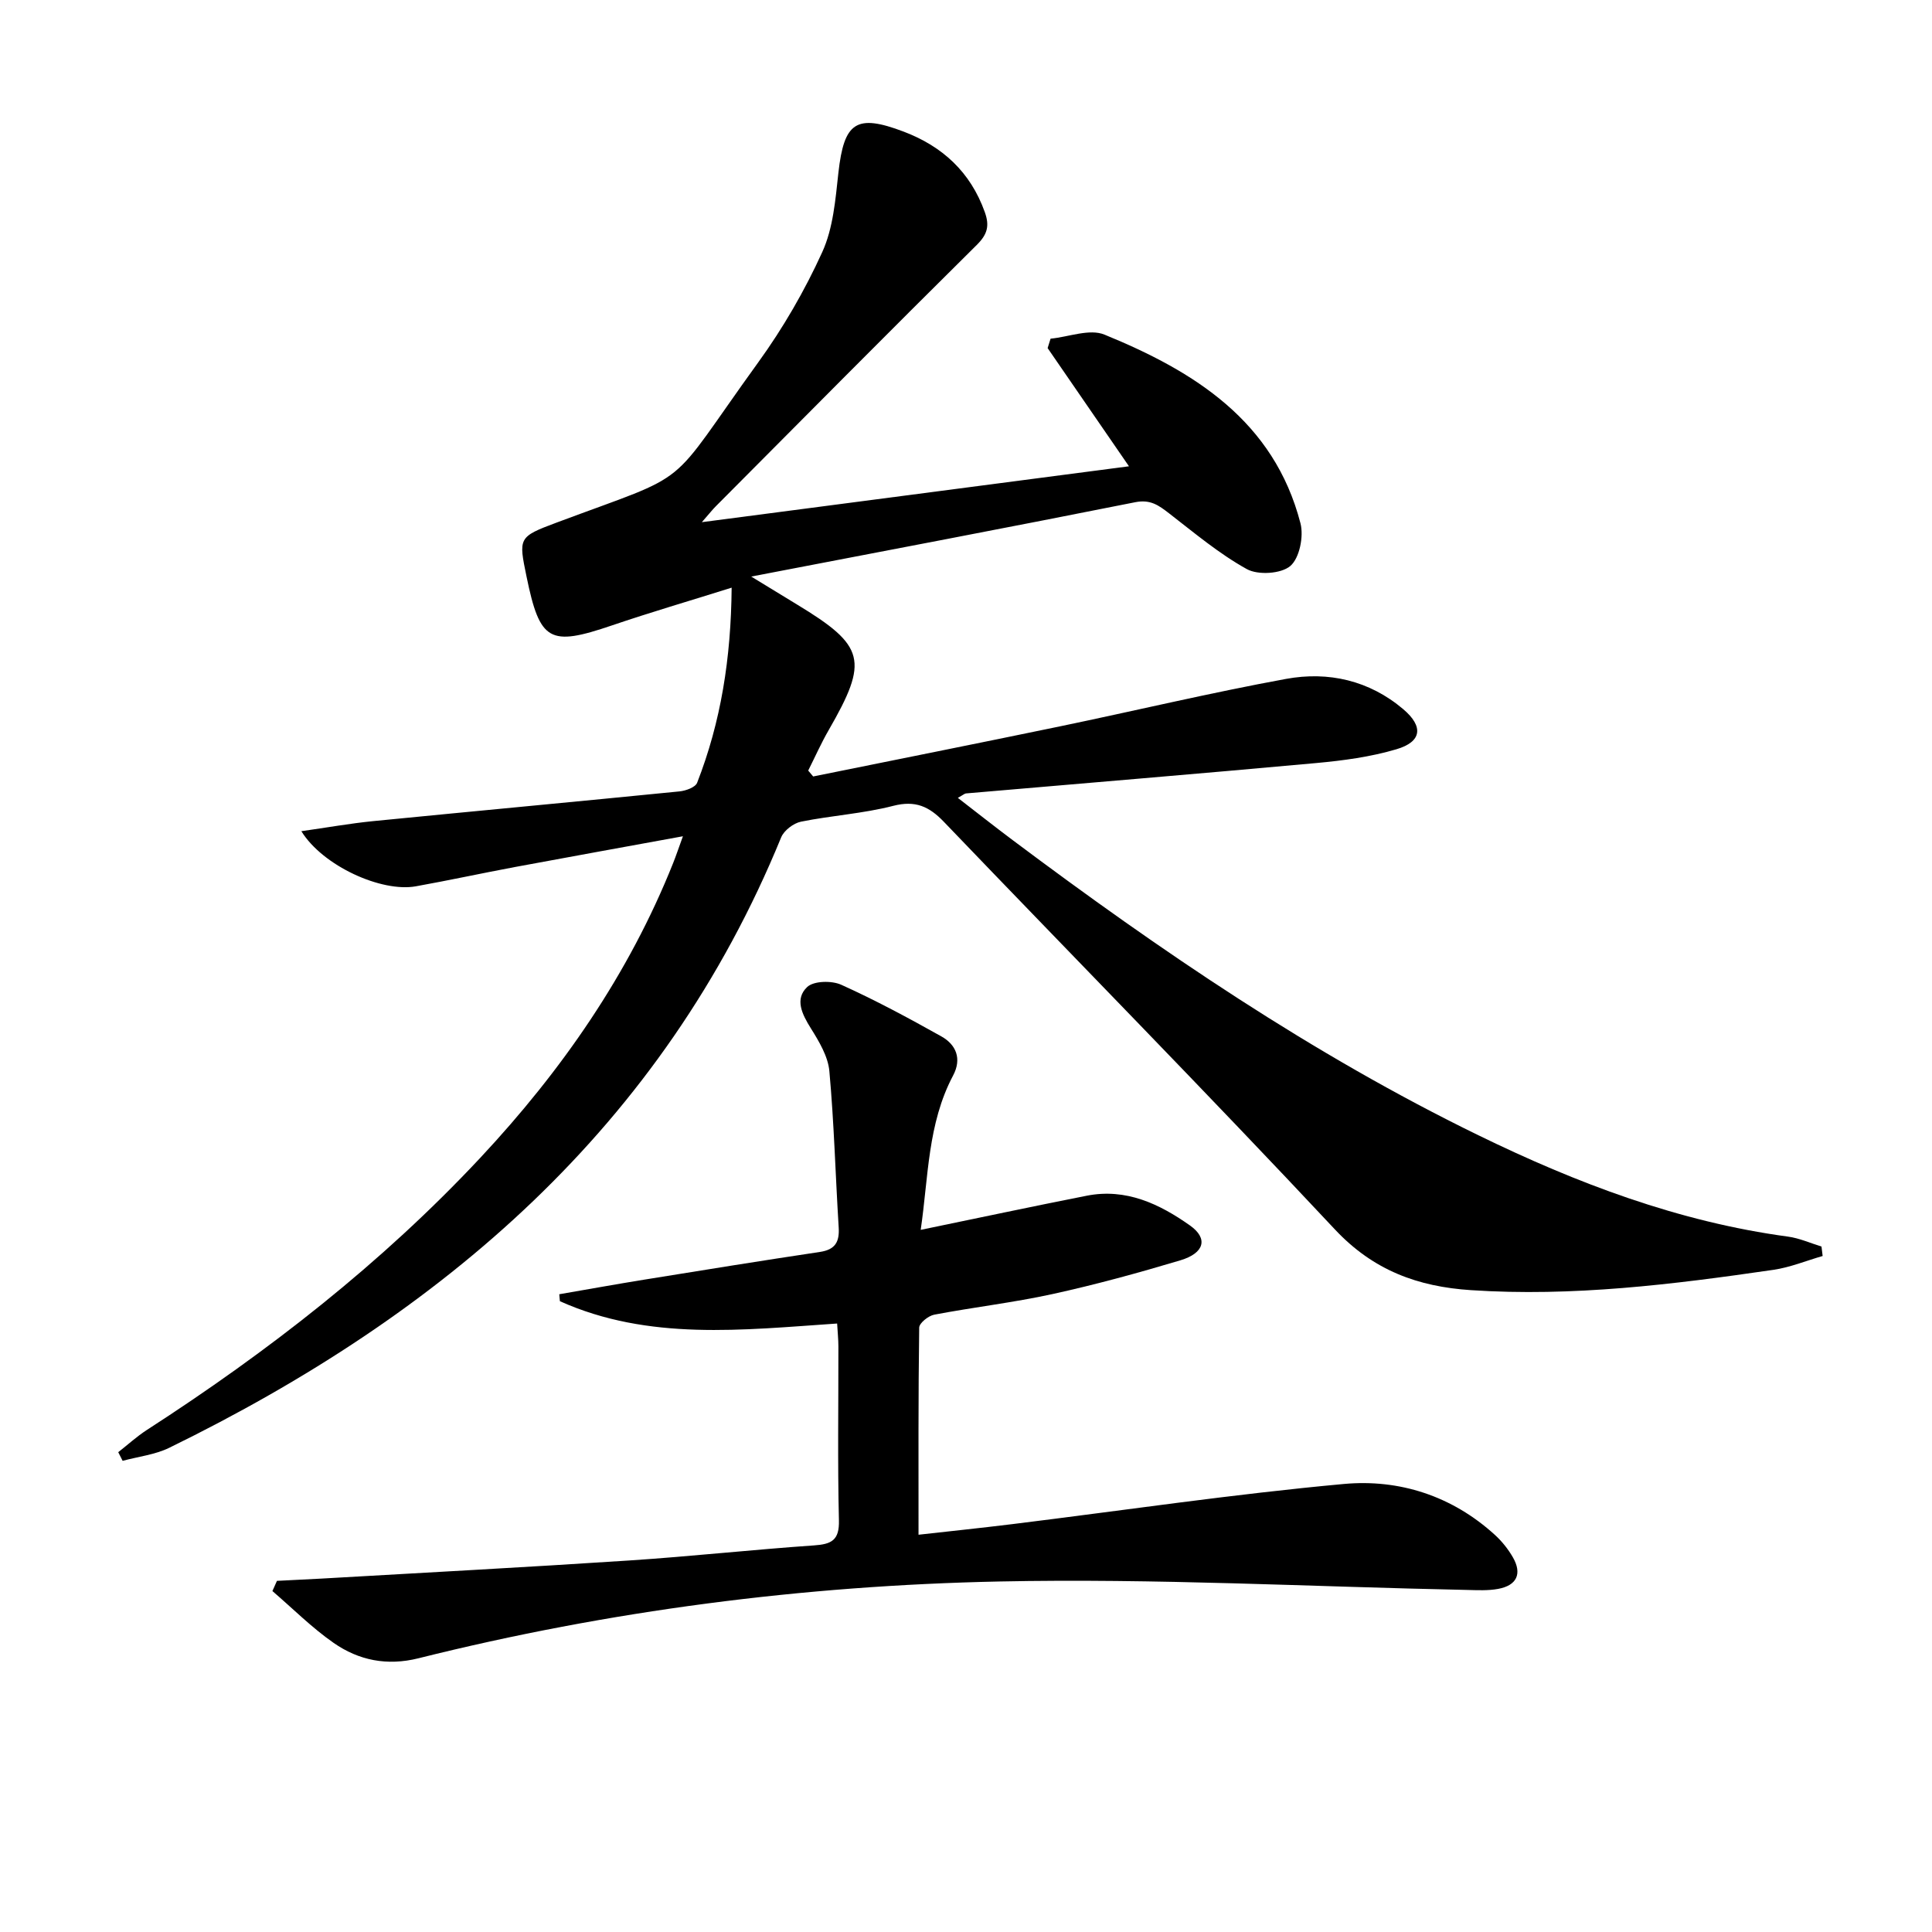
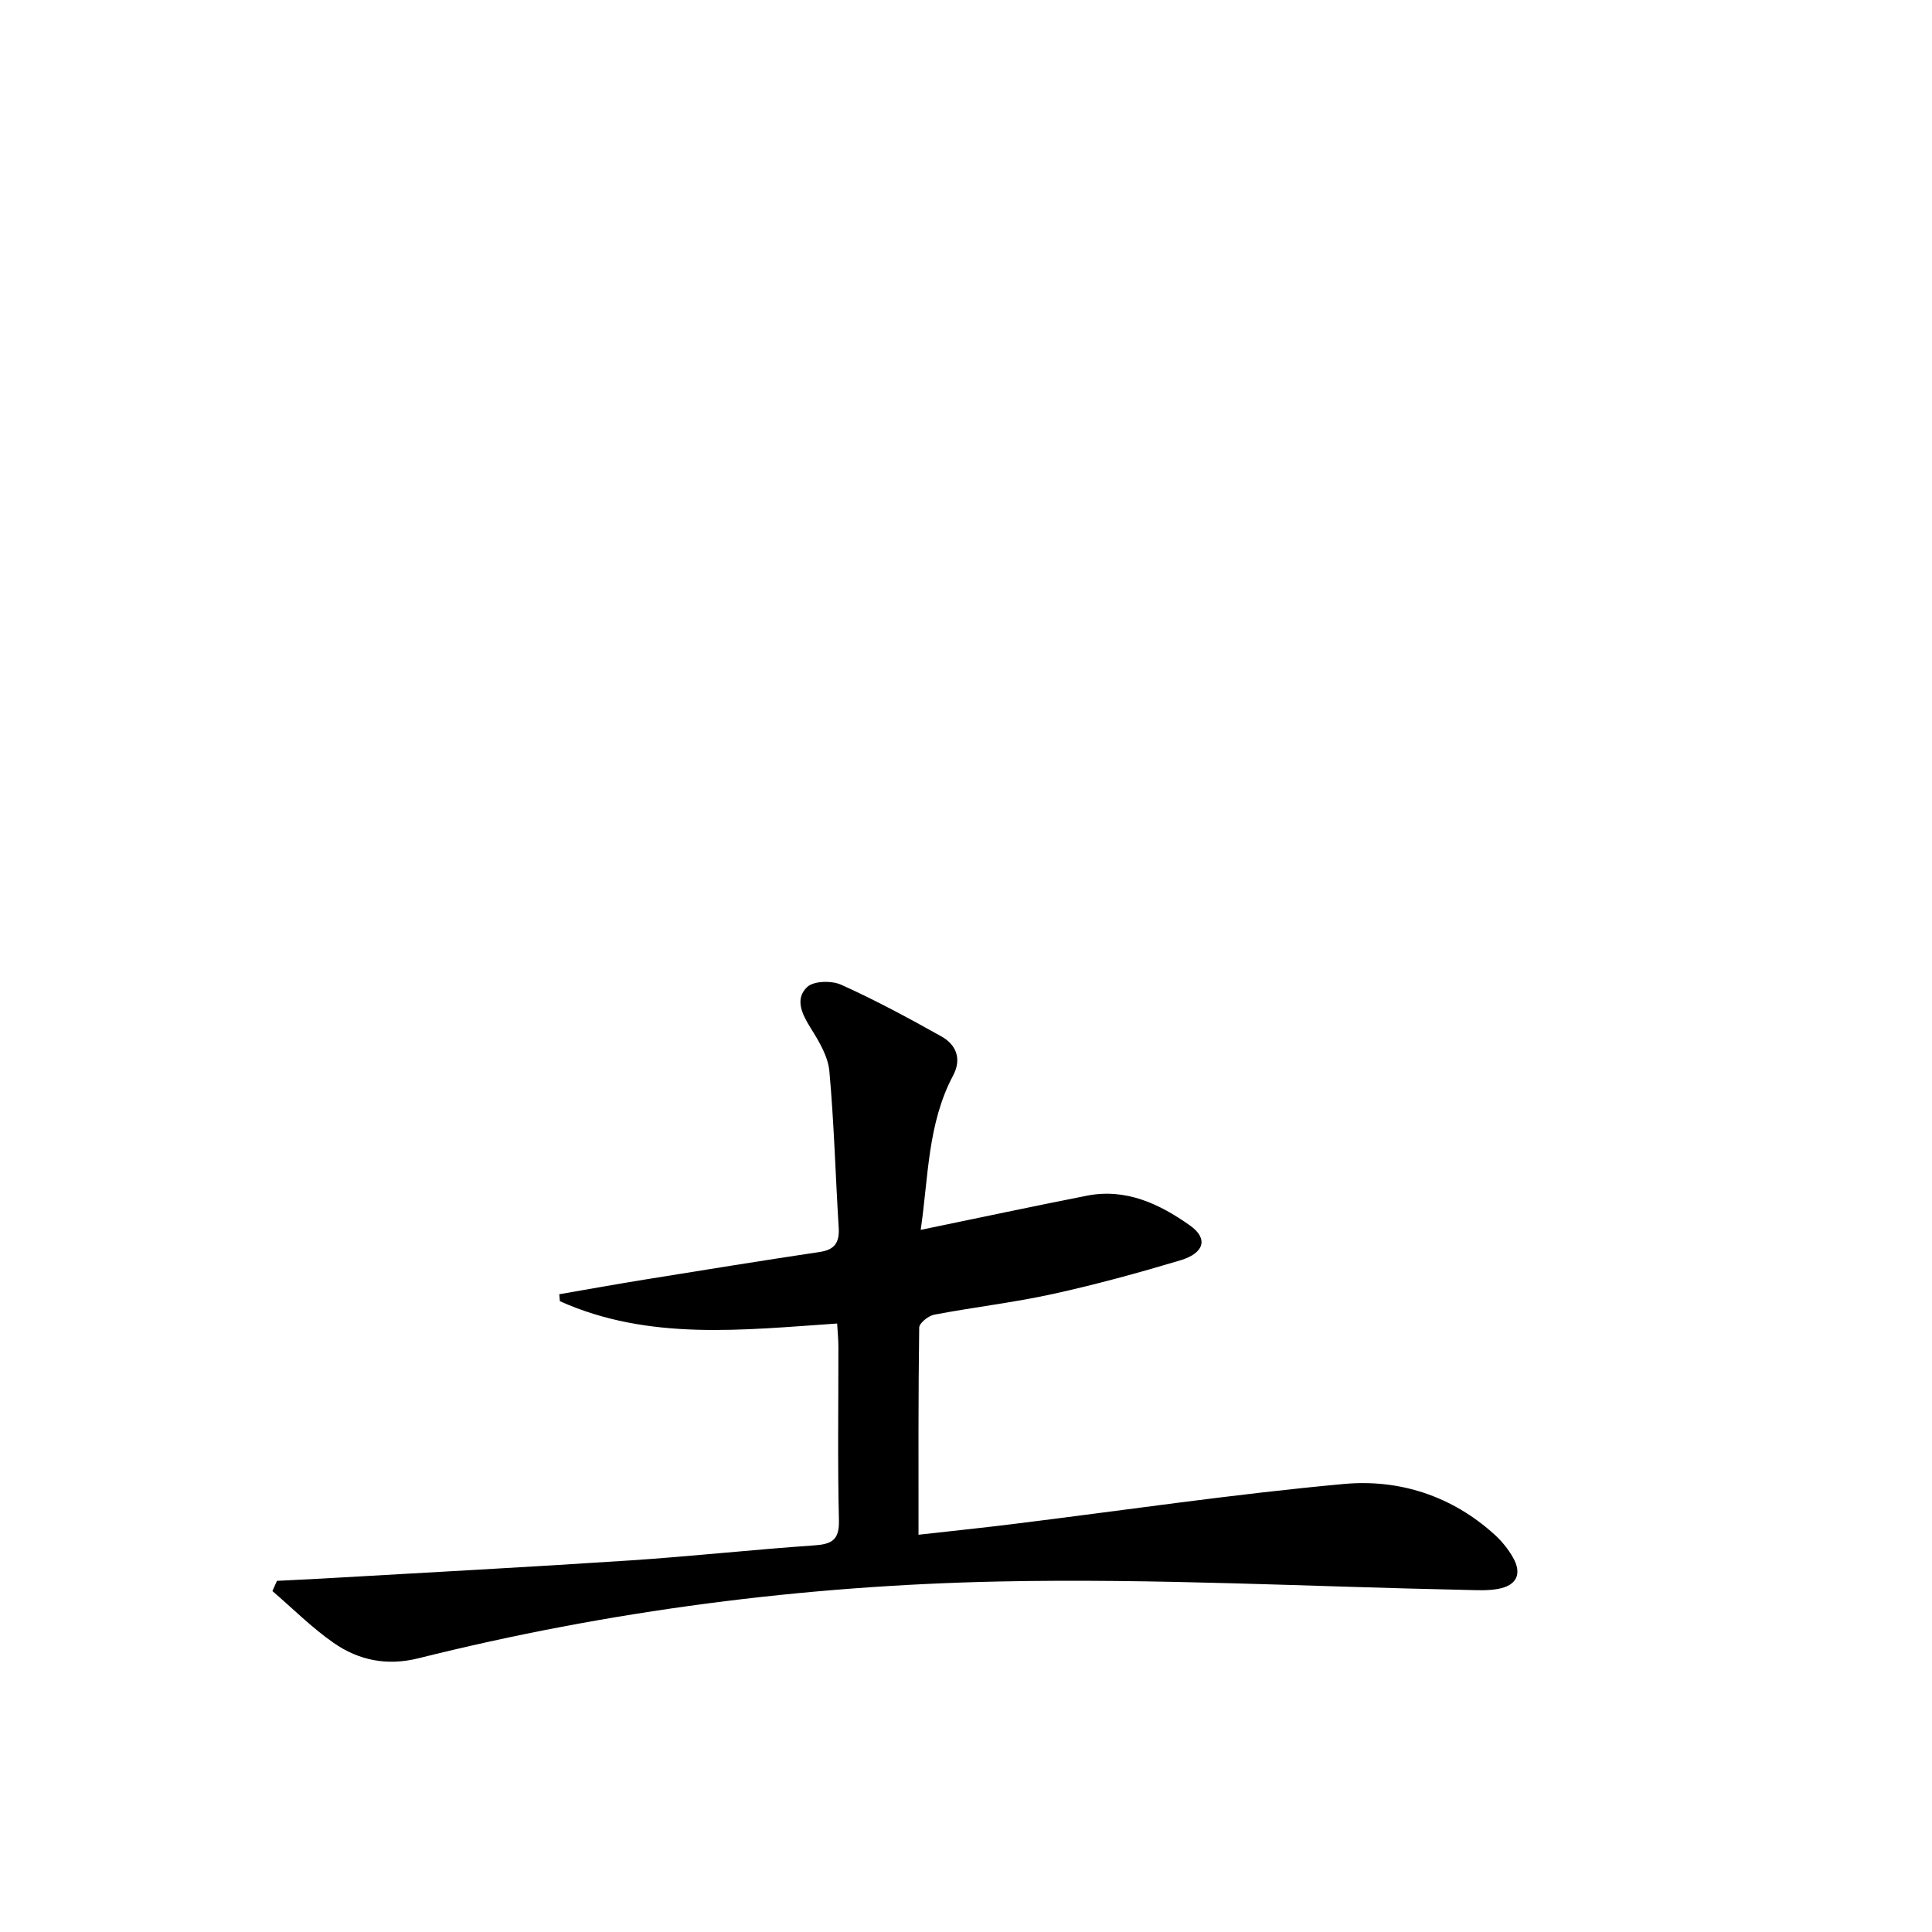
<svg xmlns="http://www.w3.org/2000/svg" enable-background="new 0 0 400 400" viewBox="0 0 400 400">
-   <path d="m168.36 160.76c17.04-3.45 34.09-6.85 51.12-10.38 15.6-3.24 31.11-6.95 46.78-9.82 8.77-1.61 17.24.31 24.28 6.28 4.22 3.58 3.85 6.74-1.44 8.29-5.34 1.58-11 2.34-16.58 2.85-24.16 2.21-48.35 4.2-72.52 6.29-.28.02-.54.28-1.69.92 3.99 3.08 7.64 5.97 11.37 8.76 30.54 22.88 62 44.32 96.4 61.09 20.39 9.94 41.45 17.93 64.12 20.99 2.36.32 4.62 1.35 6.92 2.05.08.65.16 1.3.24 1.96-3.41.98-6.75 2.37-10.23 2.87-20.75 3.02-41.56 5.6-62.61 4.2-10.92-.72-20.18-4.06-28.16-12.59-26.63-28.45-53.97-56.23-80.94-84.37-3.05-3.18-5.89-4.49-10.48-3.31-6.24 1.61-12.78 2-19.11 3.28-1.55.32-3.51 1.81-4.1 3.25-24.53 59.9-70.09 98.7-126.69 126.38-2.95 1.44-6.42 1.82-9.65 2.7-.3-.6-.61-1.2-.91-1.79 1.96-1.53 3.81-3.23 5.89-4.58 25.13-16.23 48.6-34.48 69.08-56.38 16.84-18.02 30.73-37.99 39.92-61.02.6-1.51 1.12-3.06 2.02-5.54-12.13 2.22-23.47 4.26-34.79 6.37-6.84 1.28-13.65 2.76-20.5 3.99-7.11 1.28-19.25-4.2-23.71-11.41 5.29-.75 10.04-1.6 14.82-2.08 21.16-2.09 42.33-4.05 63.48-6.16 1.3-.13 3.27-.84 3.64-1.78 4.93-12.62 7.02-25.76 7.15-40.4-8.78 2.76-16.84 5.11-24.77 7.81-12.95 4.41-14.93 3.35-17.7-10.12-1.65-8.01-1.72-8.2 6.19-11.15 29.12-10.88 22.22-6.12 41.8-33.21 5.14-7.1 9.61-14.84 13.24-22.81 2.26-4.96 2.73-10.86 3.34-16.41 1.17-10.5 3.67-12.26 13.51-8.53 8.04 3.05 13.82 8.36 16.79 16.63 1.03 2.86.58 4.62-1.66 6.84-18.11 17.93-36.05 36.04-54.02 54.1-.68.68-1.28 1.45-2.89 3.29 30.18-3.95 59.13-7.74 88.43-11.57-5.71-8.29-11.28-16.38-16.84-24.47.2-.65.41-1.3.61-1.95 3.75-.36 8.07-2.11 11.16-.84 18.59 7.6 35.1 17.88 40.58 39.07.7 2.71-.2 7.2-2.1 8.83-1.91 1.63-6.68 1.93-9 .65-5.75-3.18-10.88-7.51-16.12-11.56-2.14-1.65-3.85-2.92-7-2.29-26.03 5.19-52.12 10.13-79.5 15.39 3.77 2.3 6.6 4.04 9.44 5.76 14.19 8.6 14.92 11.58 6.59 26.05-1.56 2.7-2.83 5.57-4.23 8.36.35.4.69.81 1.03 1.22z" />
  <path d="m57.34 327.3c3.08-.16 6.16-.3 9.23-.47 21.24-1.23 42.48-2.35 63.71-3.75 12.76-.84 25.49-2.24 38.25-3.12 3.63-.25 5.27-1.06 5.16-5.2-.29-11.99-.09-23.99-.11-35.99 0-1.47-.16-2.93-.26-4.75-19.59 1.33-39.01 3.63-57.4-4.62-.04-.48-.09-.96-.13-1.44 5.86-1.01 11.71-2.07 17.58-3.02 12.12-1.96 24.24-3.92 36.39-5.74 3.2-.48 4.07-2.11 3.88-5.1-.67-10.78-.95-21.59-1.93-32.34-.28-3.06-2.14-6.15-3.84-8.87-1.82-2.91-3.38-6.06-.75-8.54 1.35-1.28 5.07-1.36 7.04-.47 7.08 3.19 13.94 6.89 20.73 10.69 3.09 1.73 4.27 4.65 2.44 8.1-5.3 10-5.1 21.05-6.71 31.96 11.77-2.43 23.06-4.84 34.38-7.07 8.11-1.6 15.05 1.69 21.37 6.16 3.81 2.69 3.01 5.72-2 7.22-8.73 2.61-17.55 5.03-26.45 6.98-8.09 1.77-16.36 2.72-24.5 4.27-1.21.23-3.1 1.74-3.11 2.68-.2 14.11-.14 28.23-.14 42.88 6.02-.68 12.71-1.37 19.37-2.19 22.9-2.82 45.74-6.22 68.7-8.32 11.48-1.05 22.41 2.47 31.27 10.55 1.45 1.32 2.74 2.94 3.72 4.64 1.94 3.39.83 5.81-3.04 6.53-2.1.39-4.31.27-6.46.22-32.28-.66-64.58-2.42-96.83-1.75-40.57.84-80.79 6.03-120.27 15.9-6.49 1.62-12.35.44-17.56-3.19-4.52-3.15-8.47-7.12-12.67-10.73.3-.69.62-1.4.94-2.11z" />
</svg>